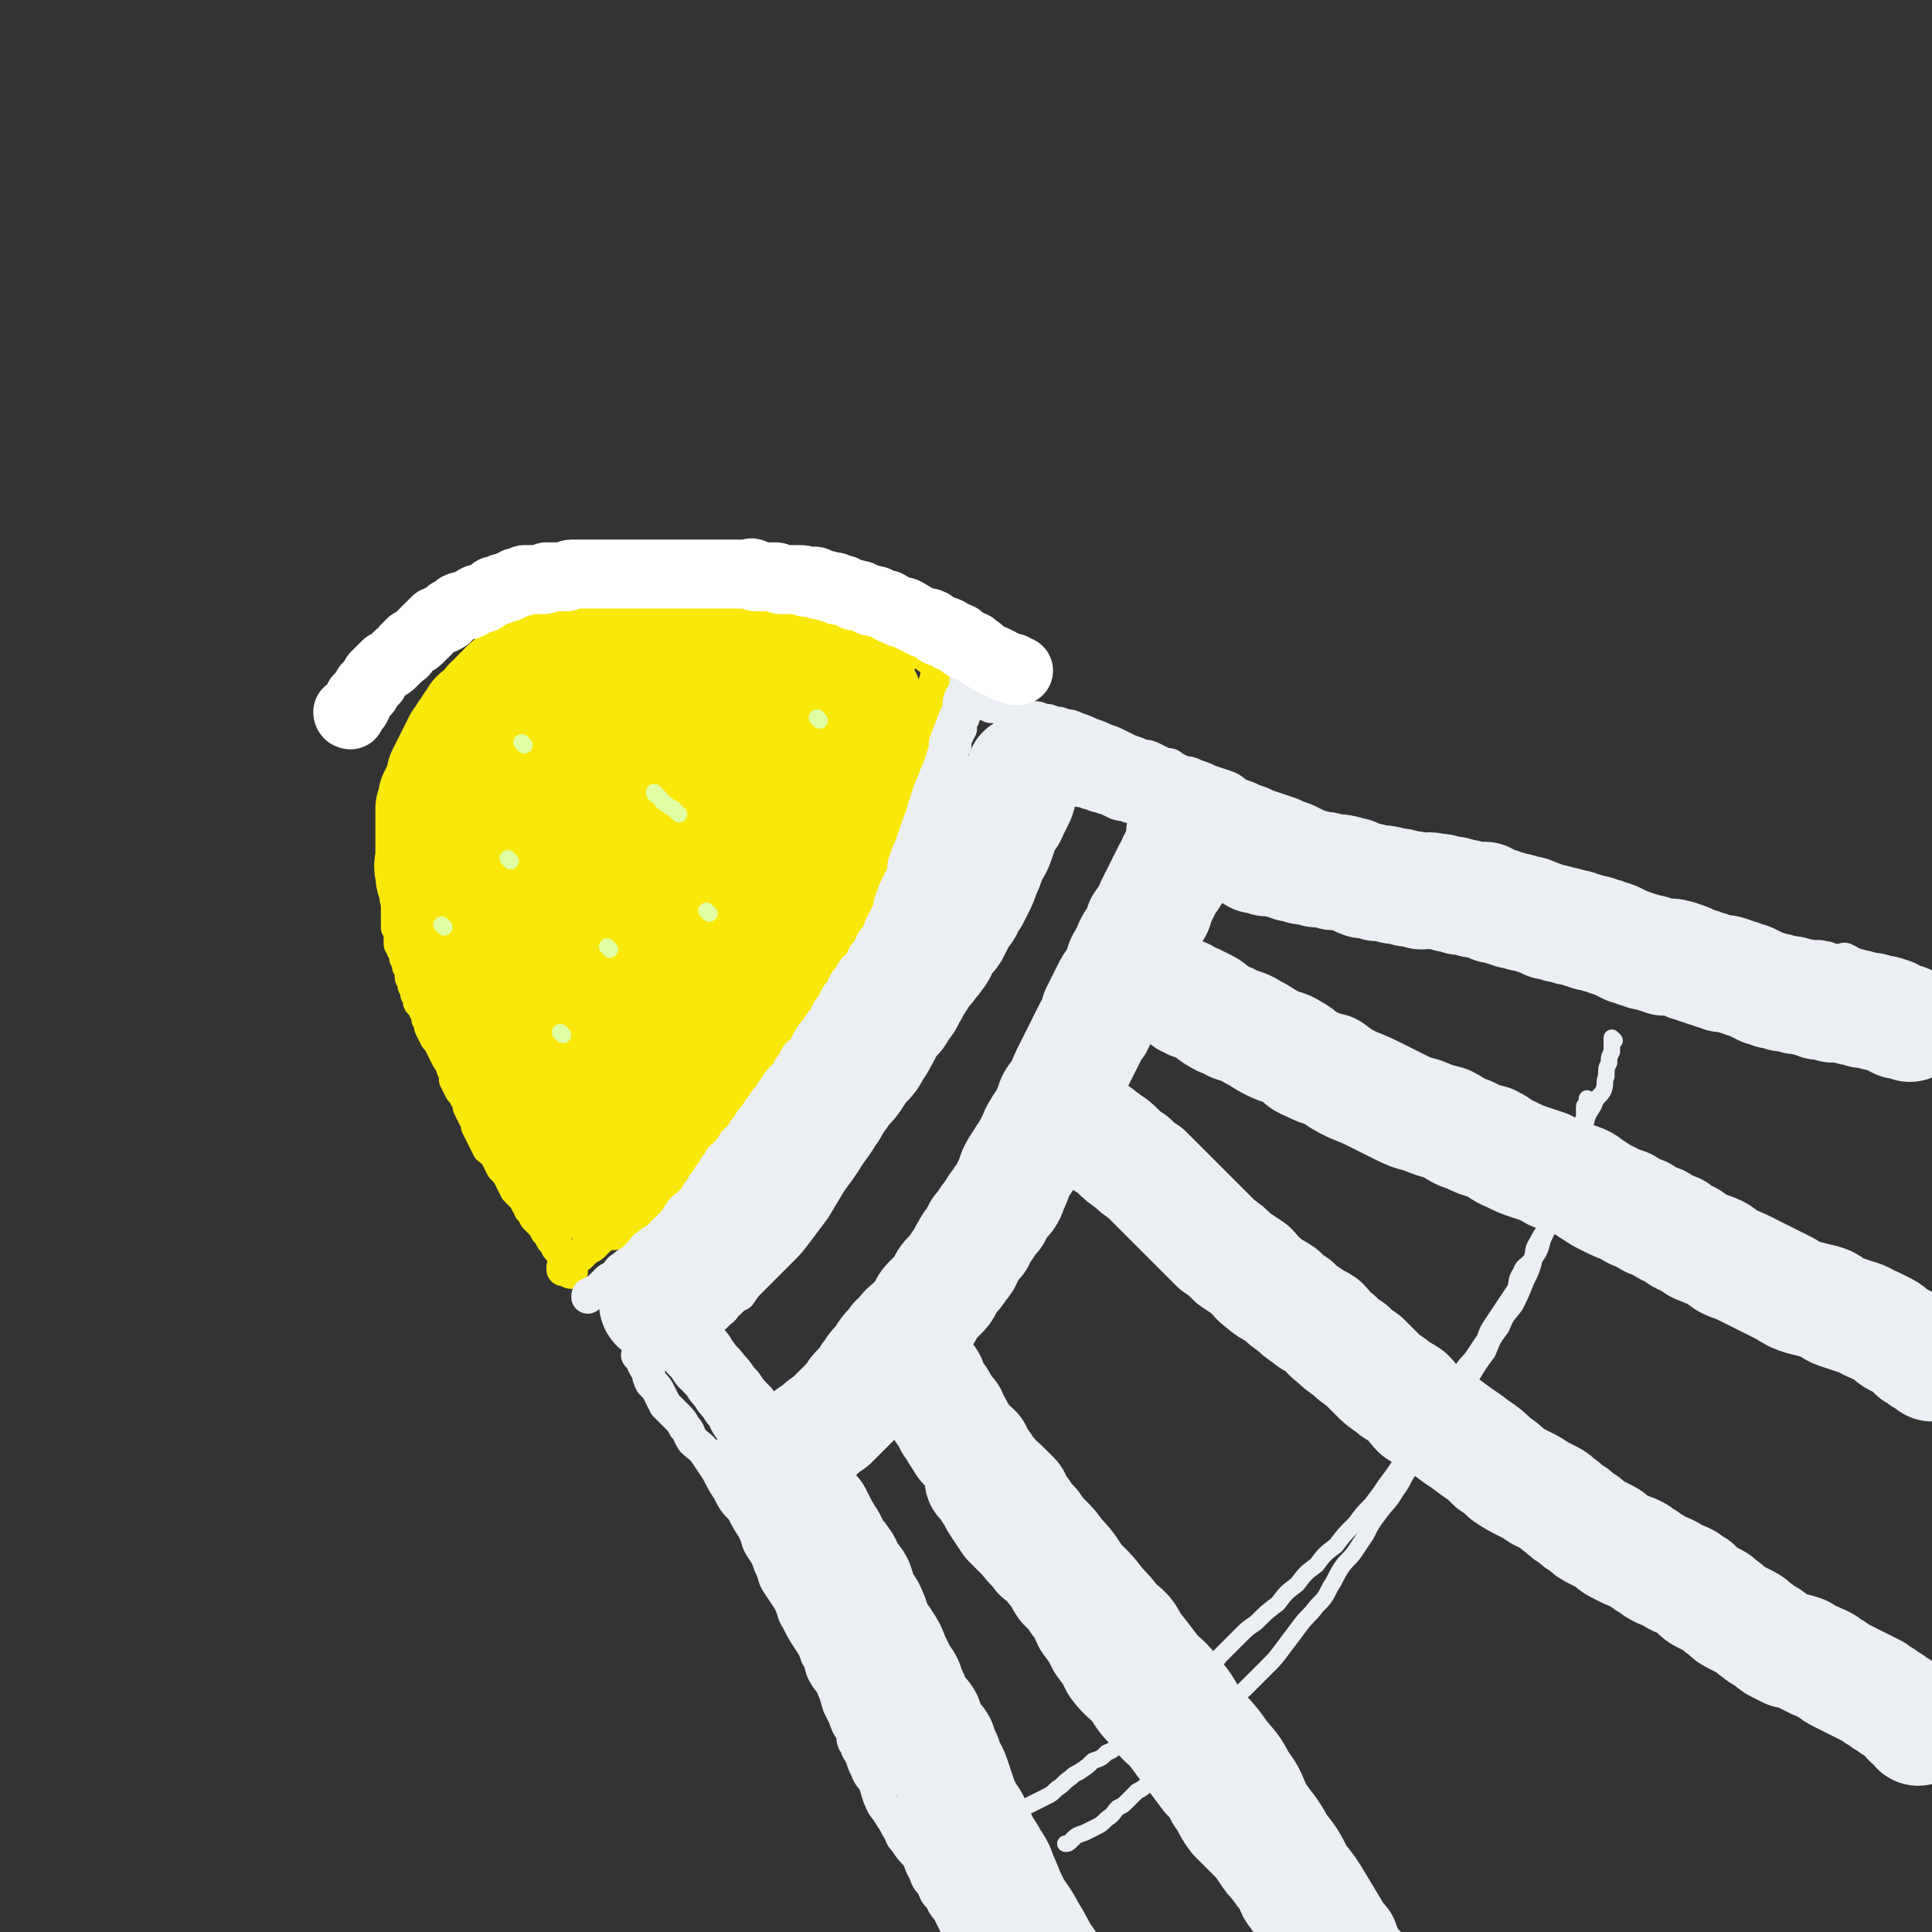
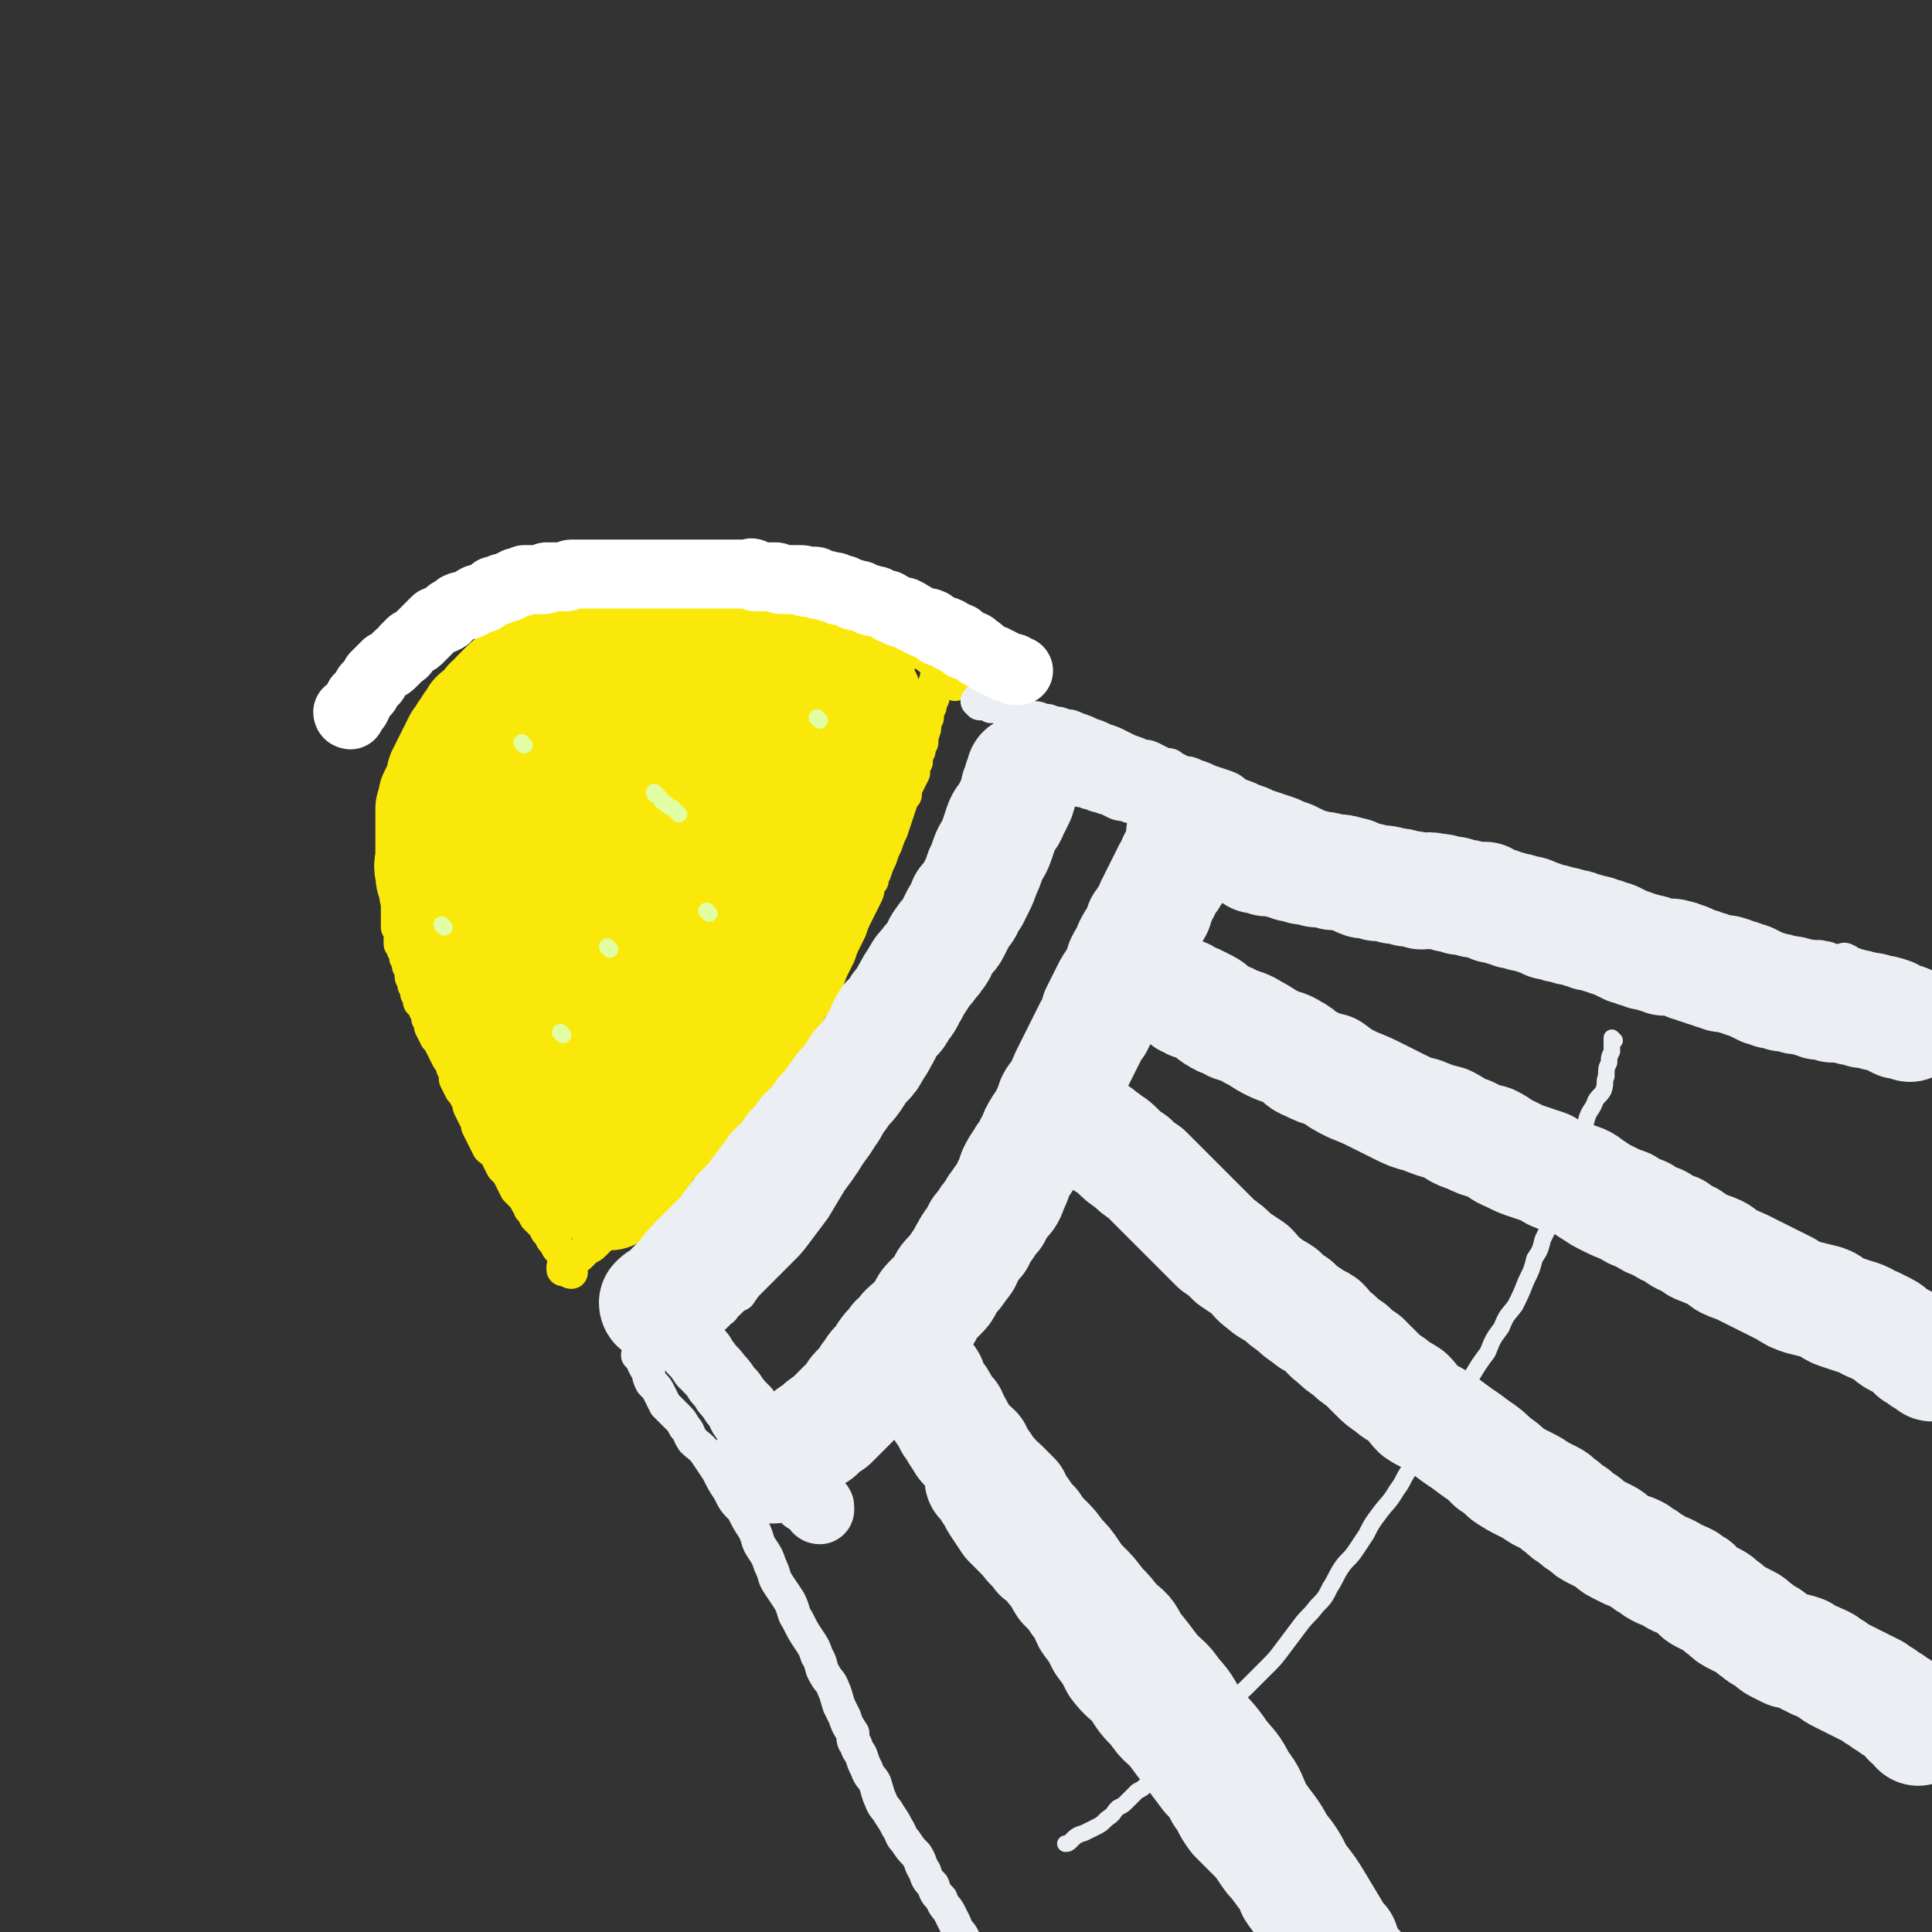
<svg xmlns="http://www.w3.org/2000/svg" viewBox="0 0 700 700" version="1.1">
  <rect x="0" y="0" width="700" height="700" fill="#333333" stroke="none" />
  <g fill="none" stroke="#FAE80B" stroke-width="12" stroke-linecap="round" stroke-linejoin="round">
    <path d="M211,442c0,0 0,0 -1,-1 0,-1 0,-1 0,-2 -1,-1 -2,0 -2,-2 -2,-1 -1,-2 -2,-4 -2,-2 -2,-2 -4,-4 -1,-2 -1,-2 -2,-4 -2,-3 -2,-3 -3,-5 -2,-3 -2,-3 -3,-5 -2,-3 -2,-3 -3,-5 -2,-2 -2,-2 -4,-4 -2,-2 -2,-2 -3,-4 -1,-2 -1,-2 -2,-3 -1,-2 -1,-2 -2,-3 -2,-2 -2,-2 -3,-4 -2,-2 -2,-2 -3,-4 -2,-2 -2,-2 -3,-4 -2,-2 -2,-2 -3,-4 -1,-2 -1,-2 -2,-4 -1,-2 -1,-2 -2,-4 -1,-2 -1,-2 -2,-3 0,-2 0,-2 -1,-3 0,-2 0,-2 -1,-3 -1,-2 -1,-2 -2,-3 -1,-2 0,-2 -1,-4 0,-2 0,-2 -1,-3 -1,-2 -1,-2 -2,-3 -1,-2 0,-2 -1,-4 0,-2 0,-2 -1,-3 0,-2 0,-2 -1,-3 0,-2 0,-2 -1,-3 0,-2 0,-2 0,-3 0,-1 0,-1 -1,-2 0,-2 0,-2 0,-3 0,-2 0,-2 -1,-3 0,-2 0,-2 0,-3 0,-2 0,-2 0,-3 0,-2 0,-2 0,-3 0,-2 0,-2 0,-3 0,-2 0,-2 0,-3 0,-2 0,-2 0,-3 0,-1 0,-1 0,-2 0,-2 0,-2 0,-3 0,-2 1,-2 1,-3 0,-2 0,-2 0,-3 0,-2 0,-2 0,-4 0,-2 1,-2 1,-3 0,-2 0,-2 0,-4 0,-2 0,-2 1,-3 0,-2 0,-2 1,-4 0,-2 0,-2 1,-3 0,-2 1,-2 1,-3 1,-2 1,-2 2,-4 0,-2 1,-2 1,-3 1,-2 1,-2 2,-4 1,-2 1,-2 2,-3 1,-2 0,-2 1,-3 1,-2 1,-2 2,-3 1,-2 1,-2 2,-3 1,-2 1,-2 2,-3 1,-1 1,-1 2,-2 1,-1 1,-1 2,-2 1,-1 1,-1 2,-2 1,0 1,0 2,-1 1,-1 1,-1 2,-2 1,-1 1,-1 2,-2 2,-1 2,0 3,-1 1,0 1,-1 2,-2 1,0 1,0 2,-1 1,0 1,0 2,-1 1,-1 1,-1 2,-2 1,0 1,0 2,-1 1,0 1,0 2,-1 2,0 2,0 3,-1 1,0 1,0 2,-1 2,0 2,0 3,-1 2,0 2,0 3,-1 2,0 2,0 3,0 1,0 1,0 2,-1 2,0 2,0 3,-1 2,0 2,0 3,0 1,0 1,0 2,0 2,0 2,0 3,-1 1,0 1,0 2,0 1,0 1,0 2,0 1,0 1,0 2,0 1,0 1,0 2,0 1,0 1,0 2,0 1,0 1,0 2,0 1,0 1,0 2,0 2,0 2,0 3,0 1,0 1,0 2,0 2,0 2,0 3,0 2,0 2,0 3,0 2,0 2,0 3,0 2,0 2,0 3,0 2,0 2,0 4,1 1,0 1,-1 3,0 2,0 2,0 3,1 2,0 2,0 3,0 2,0 2,0 3,1 2,0 2,0 3,0 2,0 2,0 3,1 1,0 1,0 2,0 2,0 2,0 3,0 2,0 2,0 3,1 1,0 1,0 2,0 2,0 1,0 3,1 2,0 2,0 3,0 2,0 2,0 3,1 2,0 2,0 3,1 1,0 1,1 2,1 1,0 2,0 3,0 2,0 2,0 3,1 2,0 2,0 3,1 1,0 1,1 2,1 1,1 2,1 3,2 1,0 1,0 2,1 1,0 1,0 2,1 1,0 1,0 2,1 1,0 1,0 2,1 1,0 1,-1 2,0 1,0 0,1 1,1 0,0 0,0 1,0 0,0 0,1 1,1 " />
    <path d="M256,406c0,0 -1,0 -1,-1 1,-1 1,-1 3,-2 0,0 0,0 1,-1 1,-1 1,-1 2,-3 1,-1 1,-1 3,-3 1,-1 1,-1 3,-3 1,-1 1,-1 2,-2 1,-1 1,-1 2,-3 1,-2 2,-1 3,-3 1,-2 1,-2 2,-4 1,-1 1,-1 2,-3 2,-1 2,-1 3,-3 2,-2 2,-2 3,-5 2,-2 2,-2 3,-4 2,-2 2,-2 3,-4 2,-3 2,-3 3,-5 2,-2 2,-2 3,-4 2,-3 2,-3 3,-5 1,-2 1,-3 2,-5 2,-2 2,-2 3,-4 2,-2 2,-2 3,-4 1,-2 1,-2 2,-4 1,-1 1,-1 2,-3 0,-1 0,-1 1,-3 1,-2 1,-2 2,-4 1,-1 1,-1 2,-2 0,-2 0,-2 1,-4 1,-2 1,-2 2,-4 0,-2 0,-2 1,-4 1,-2 1,-2 2,-4 0,-2 0,-2 1,-4 1,-2 1,-2 2,-4 0,-2 0,-2 1,-4 1,-2 1,-2 2,-3 0,-2 0,-2 1,-4 1,-2 1,-2 2,-4 0,-2 0,-2 1,-4 0,-2 0,-2 1,-4 0,-2 0,-2 1,-3 0,-2 0,-2 1,-5 0,-2 0,-2 1,-4 0,-2 0,-2 1,-4 0,-2 0,-2 1,-3 0,-2 0,-2 1,-3 0,-1 -1,-2 0,-3 0,-1 0,-1 1,-2 0,-1 -1,-1 0,-2 0,0 0,0 1,-1 0,0 0,0 0,-1 0,0 0,0 0,-1 0,0 0,0 0,0 0,0 0,0 0,1 -1,1 -1,1 -1,2 0,2 0,2 -1,4 0,2 0,2 -1,4 0,2 0,2 -1,4 -1,2 -1,2 -2,5 -1,2 0,2 -1,5 -1,3 -1,3 -2,6 -1,2 0,2 -1,5 -1,4 -1,4 -2,7 -1,3 -1,3 -2,6 -1,3 -1,3 -2,6 -1,3 -1,3 -2,6 -1,2 -1,2 -2,5 -1,2 -1,2 -2,5 -1,2 -1,2 -2,5 -1,2 -1,2 -2,4 -1,2 0,2 -1,4 -1,2 -1,2 -2,4 -1,2 -1,2 -2,4 -1,2 -1,2 -2,5 -1,2 -1,2 -2,4 -1,2 -1,2 -2,5 -1,2 -1,2 -2,4 -1,2 -1,2 -2,5 -1,2 -1,2 -2,4 -1,2 -1,2 -2,4 -2,2 -2,2 -3,4 -1,2 -1,2 -2,4 -1,1 -1,1 -2,3 -1,2 -1,2 -2,4 -1,2 -1,2 -2,4 -1,2 -1,2 -2,4 -2,1 -2,1 -3,3 -1,2 -1,2 -2,4 -2,1 -2,1 -3,3 -1,2 -1,2 -2,3 -1,2 -1,2 -2,3 -1,1 -1,1 -2,2 -1,1 -1,1 -2,2 -1,1 -1,1 -2,2 -1,1 -1,1 -2,2 -1,1 -1,1 -2,2 -2,1 -2,1 -3,2 -2,1 -2,2 -3,3 -2,1 -2,1 -3,2 -1,1 -1,1 -2,2 -2,1 -2,1 -3,2 -1,1 -1,1 -2,2 -2,1 -2,1 -3,2 -2,1 -2,1 -3,2 -2,2 -2,2 -4,4 -2,1 -2,2 -3,3 -2,2 -2,2 -4,3 -2,2 -2,1 -4,3 -2,1 -2,2 -3,3 -2,2 -2,2 -3,3 -2,2 -2,2 -3,3 -1,1 -2,1 -3,2 -1,1 -1,1 -2,2 -1,0 -1,0 -2,1 -1,0 -1,0 -2,1 -1,1 -1,1 -2,2 0,0 0,0 0,1 " />
    <path d="M207,461c0,0 -1,0 -1,-1 0,-1 1,-1 0,-2 0,-1 -1,0 -1,-1 -1,-1 0,-1 -1,-2 -1,-2 -1,-2 -2,-3 -1,-2 -1,-2 -2,-3 -1,-2 -1,-2 -2,-3 -1,-2 -1,-2 -2,-3 -1,-1 -1,-1 -2,-2 -1,-2 -1,-2 -2,-3 0,-1 0,-1 -1,-2 -1,-2 -1,-2 -2,-3 -1,-1 -1,-1 -2,-2 -1,-2 -1,-2 -2,-4 -1,-2 -1,-2 -3,-4 -1,-2 -1,-2 -2,-4 -1,-2 -2,-2 -3,-3 -1,-2 -1,-2 -2,-4 -1,-2 -1,-2 -2,-4 0,-2 0,-2 -1,-3 -1,-2 -1,-2 -2,-4 0,-2 0,-2 -1,-3 -1,-2 -1,-2 -2,-3 -1,-2 -1,-2 -2,-4 0,-2 0,-2 -1,-4 0,-2 -1,-2 -2,-4 -1,-2 -1,-2 -2,-4 -1,-2 -1,-2 -2,-3 -1,-2 -1,-2 -2,-4 0,-2 0,-2 -1,-3 0,-2 0,-2 -1,-3 0,-2 -1,-2 -2,-3 0,-2 0,-2 -1,-3 0,-2 0,-2 -1,-3 0,-2 0,-2 -1,-3 0,-1 0,-1 0,-2 0,-1 0,-1 -1,-2 0,-2 0,-2 -1,-3 0,-2 0,-2 -1,-3 0,-1 0,-1 -1,-2 0,-2 0,-2 0,-3 0,-2 0,-2 -1,-3 0,-2 0,-2 0,-4 0,-2 0,-2 0,-4 0,-2 0,-2 0,-4 0,-2 0,-2 0,-5 0,-2 0,-2 0,-4 0,-2 0,-2 0,-4 0,-2 0,-2 0,-4 0,-2 0,-2 1,-4 0,-2 1,-2 1,-4 0,-2 0,-2 0,-4 0,-2 0,-2 1,-3 0,-2 0,-2 1,-4 0,-1 0,-1 1,-2 0,-2 0,-2 1,-3 0,-1 0,-1 1,-2 0,-2 0,-2 0,-3 1,-2 1,-2 2,-3 0,-2 0,-2 1,-3 0,-2 1,-2 1,-3 1,-2 1,-2 2,-4 0,-2 0,-2 1,-3 2,-2 2,-2 3,-3 1,-2 1,-2 2,-3 1,-2 1,-2 2,-3 2,-2 2,-2 3,-4 2,-2 2,-2 3,-3 2,-1 2,-1 3,-2 2,-2 2,-2 3,-3 2,-2 2,-2 3,-3 2,-1 2,-1 3,-2 2,-1 2,-1 3,-2 1,-1 1,-1 2,-2 2,-1 2,0 3,-1 1,0 1,0 2,-1 2,-1 2,-1 3,-2 2,0 2,0 4,-1 1,0 1,0 3,-1 2,0 2,0 4,-1 2,-1 2,-1 5,-2 1,0 2,0 3,-1 2,0 2,0 4,-1 2,-1 2,-1 4,-2 1,0 1,0 3,0 2,0 2,0 3,-1 2,0 2,0 3,-1 2,0 2,0 3,0 2,0 2,-1 3,-1 2,0 2,0 4,0 1,0 1,0 3,-1 2,0 2,0 4,0 1,0 1,0 3,0 2,0 2,0 4,0 1,0 1,0 3,0 2,0 2,0 3,0 2,0 2,0 3,0 2,0 2,0 3,0 1,0 1,0 2,0 1,0 1,0 2,0 2,0 2,0 3,0 2,0 2,0 3,0 1,0 1,0 2,0 2,0 2,1 4,1 1,0 1,-1 3,0 2,0 2,0 3,1 2,0 2,0 3,1 2,0 2,0 4,0 1,1 1,1 3,2 2,0 2,0 3,1 3,0 3,0 5,1 1,1 1,1 3,2 2,0 2,0 3,1 2,0 2,0 3,1 2,0 2,0 3,1 1,1 1,1 2,2 1,0 2,0 3,1 1,0 1,0 2,1 1,0 1,1 2,1 0,1 1,0 1,1 1,0 1,0 2,1 0,1 0,1 1,1 0,0 0,0 1,1 0,0 0,1 1,1 0,0 0,0 1,1 1,0 1,0 2,1 0,1 0,1 1,2 1,1 1,0 2,1 0,1 0,1 1,1 0,0 0,0 1,1 0,0 0,1 1,1 0,0 1,0 1,0 0,0 -1,0 0,1 0,1 0,0 1,1 0,0 0,0 0,1 " />
  </g>
  <g fill="none" stroke="#FAE80B" stroke-width="42" stroke-linecap="round" stroke-linejoin="round">
    <path d="M204,407c0,0 -1,0 -1,-1 0,0 1,0 1,-1 0,-1 -1,-1 -1,-2 0,-1 0,-1 -1,-2 0,-1 0,-1 0,-2 -1,-1 -1,-1 -2,-2 " />
    <path d="M179,356c0,0 -1,0 -1,-1 0,0 1,-1 1,-1 0,-1 0,-1 0,-1 0,-1 0,-1 0,-1 0,-1 0,-1 0,-2 0,-1 0,-1 0,-2 0,-2 -1,-2 -1,-3 0,-1 0,-1 0,-3 0,-2 0,-2 0,-4 0,-1 0,-1 0,-3 0,-2 0,-2 0,-4 0,-2 -1,-2 0,-4 0,-2 0,-2 1,-4 0,-1 0,-1 0,-2 0,-2 0,-2 0,-3 0,-2 0,-2 0,-4 0,-1 0,-1 0,-2 0,-2 0,-2 0,-3 0,-2 -1,-2 0,-3 0,-2 0,-2 1,-3 0,-2 0,-2 1,-4 0,-2 -1,-2 0,-3 0,-2 0,-1 1,-3 0,-1 0,-1 1,-2 0,-2 0,-2 1,-3 0,-2 0,-2 1,-3 1,-2 1,-2 2,-3 0,-2 0,-2 1,-3 1,-2 1,-2 2,-3 1,-2 1,-2 2,-4 1,-2 2,-1 3,-3 1,-1 1,-1 2,-2 1,-1 1,-2 2,-3 1,-1 1,-1 2,-2 1,-1 1,-1 2,-2 1,-1 1,-1 2,-2 2,-1 2,-1 3,-2 1,-1 1,-1 2,-2 1,-1 2,0 3,-1 1,0 1,-1 2,-2 1,-1 2,0 3,-1 1,0 1,0 2,-1 2,0 2,0 3,-1 1,0 1,0 2,-1 2,-1 2,-1 3,-1 2,-1 2,0 3,-1 2,0 2,0 3,-1 2,0 2,0 3,-1 2,0 2,0 3,0 2,-1 2,0 3,-1 2,0 2,0 3,0 1,0 1,0 2,0 2,0 2,0 3,-1 2,0 2,0 3,0 1,0 1,0 2,0 2,0 2,0 3,0 2,0 2,0 3,0 1,0 1,0 2,0 1,0 1,0 2,0 2,0 2,0 3,0 2,0 2,0 4,0 2,0 2,-1 4,0 2,0 2,0 4,1 2,0 2,0 4,1 2,0 2,0 4,1 1,0 1,0 3,1 2,0 2,0 3,1 2,0 2,0 3,1 2,0 2,0 3,1 1,0 1,0 2,1 1,0 1,-1 2,0 1,0 0,0 1,1 1,1 1,1 2,1 0,0 0,0 1,0 0,0 0,1 1,1 0,0 0,0 1,0 0,0 0,1 1,1 0,0 1,0 1,0 -1,-1 -1,-1 -2,-1 -1,0 -1,0 -2,-1 -3,0 -3,0 -5,-1 -2,-1 -2,-1 -5,-2 -3,-2 -3,-2 -6,-3 -3,-1 -3,-1 -6,-2 -4,-1 -4,-1 -7,-2 -4,0 -4,0 -7,-1 -3,0 -3,-1 -6,-2 -3,-1 -3,0 -6,-1 -2,0 -2,0 -5,-1 -2,0 -2,0 -5,-1 -2,0 -2,0 -5,0 -2,0 -2,0 -4,0 -1,0 -1,-1 -2,-1 -2,0 -2,0 -4,0 -2,-1 -2,0 -4,-1 -2,0 -2,0 -3,0 -2,0 -2,0 -4,0 -2,0 -2,0 -4,0 -2,0 -2,0 -3,0 -1,0 -1,0 -2,0 -2,0 -2,0 -3,1 -2,0 -2,0 -4,1 -2,0 -2,0 -3,1 -2,1 -2,1 -3,2 -2,0 -2,0 -3,1 -2,1 -2,1 -3,2 -2,1 -2,1 -3,2 -2,1 -2,1 -4,2 -2,1 -2,1 -3,2 -2,1 -2,1 -3,2 -2,2 -2,2 -3,3 -2,2 -1,2 -3,3 -1,2 -1,2 -2,3 -1,1 -2,1 -3,2 -1,2 -1,2 -2,3 -1,2 -1,2 -2,3 -1,2 -1,2 -2,3 -1,2 -1,2 -2,4 -1,2 -1,2 -2,4 -1,2 -1,2 -2,4 0,2 0,2 -1,4 -1,2 -1,2 -2,4 0,2 0,2 -1,4 0,2 0,2 0,5 0,2 0,2 0,4 0,2 0,2 0,5 0,2 0,2 0,4 0,2 -1,2 0,5 0,2 0,2 1,4 0,2 0,2 1,5 0,3 0,3 1,6 0,2 0,2 1,5 1,2 1,2 2,5 1,2 1,2 2,5 1,2 1,2 2,5 1,2 1,2 2,4 2,2 2,2 3,5 1,2 1,2 2,4 2,2 2,2 3,4 2,2 2,2 3,4 2,2 2,2 3,4 1,2 1,2 2,4 1,2 1,2 2,4 1,2 2,1 3,3 1,2 1,2 2,4 1,1 1,1 2,3 0,1 0,1 1,2 1,2 1,2 2,3 1,2 1,2 2,3 0,1 0,1 1,2 1,2 1,2 2,3 1,1 1,1 2,2 1,1 1,1 2,2 0,1 0,1 1,2 1,1 1,1 2,2 0,1 0,1 1,2 0,1 0,1 1,1 0,1 0,1 1,2 0,1 0,1 1,1 0,1 0,1 1,2 1,1 1,0 1,1 0,0 -1,0 0,1 0,0 0,0 1,1 0,0 0,0 1,1 0,0 1,0 1,1 0,0 -1,0 0,1 0,0 0,0 1,1 0,0 0,0 1,1 0,0 -1,0 0,1 0,0 0,0 1,0 0,0 0,-1 1,-1 0,0 0,0 1,-1 0,-1 0,-1 1,-1 2,-2 2,-2 3,-3 2,-2 2,-3 3,-5 2,-2 2,-2 3,-5 2,-2 2,-2 3,-5 2,-3 2,-3 3,-6 2,-2 2,-2 3,-5 2,-2 2,-2 3,-4 1,-2 1,-3 2,-5 2,-2 2,-2 4,-4 2,-2 2,-3 3,-5 2,-2 2,-2 3,-4 2,-3 2,-3 3,-5 2,-2 2,-2 3,-4 1,-2 1,-2 2,-4 1,-2 1,-2 2,-4 1,-2 2,-2 3,-4 1,-2 1,-3 2,-5 1,-2 1,-2 2,-5 1,-2 1,-2 2,-4 1,-3 2,-2 3,-5 1,-2 1,-2 2,-5 1,-3 1,-3 2,-6 1,-3 2,-3 3,-6 2,-3 2,-3 3,-6 1,-3 1,-3 2,-6 1,-2 1,-2 2,-4 1,-3 2,-2 3,-5 1,-2 1,-2 2,-4 1,-2 1,-2 2,-3 0,-2 0,-2 1,-4 0,-1 0,-1 1,-2 0,-2 0,-2 1,-3 1,-2 1,-2 2,-3 0,-1 0,-2 1,-3 0,-1 0,-1 1,-2 0,-1 0,-1 1,-2 0,-1 0,-1 1,-2 0,-1 0,-1 1,-2 0,0 0,0 0,-1 0,-1 0,-1 0,-1 0,-1 -1,-1 0,-1 0,0 0,0 1,-1 0,0 0,0 0,-1 0,-1 -1,-1 0,-2 0,0 0,0 1,0 " />
-     <path d="M249,253c0,0 -1,0 -1,-1 1,-1 1,-1 3,-3 1,0 1,0 2,-1 1,0 1,-1 2,-1 1,-1 1,-1 2,0 1,0 1,0 1,1 0,1 1,1 1,2 0,2 -1,2 -1,4 0,3 0,3 -1,7 -1,5 -1,5 -3,11 -2,6 -2,6 -5,13 -3,8 -3,8 -6,15 -3,7 -3,7 -6,14 -4,8 -4,8 -7,16 -4,7 -4,7 -7,14 -4,6 -4,6 -7,13 -3,6 -3,6 -6,12 -2,5 -1,5 -3,9 -2,3 -2,3 -4,7 -1,2 -1,2 -2,4 0,2 -1,4 0,4 0,-1 0,-4 2,-7 2,-6 3,-6 6,-11 4,-9 4,-9 9,-18 4,-9 3,-9 8,-18 4,-9 4,-9 8,-18 5,-8 5,-8 10,-16 2,-4 3,-4 6,-8 " />
    <path d="M211,287c0,0 -1,-1 -1,-1 -1,2 0,2 -1,5 0,3 0,3 -1,6 -1,3 -1,3 -2,6 -1,4 -1,4 -2,7 -1,4 -1,4 -2,7 -1,4 0,4 -1,7 0,4 0,4 -1,7 0,3 -1,3 -2,6 0,3 0,3 -1,6 0,2 0,2 0,5 0,1 0,1 0,3 0,2 0,2 0,3 0,2 0,2 0,4 0,0 0,0 0,0 0,0 0,1 1,1 1,0 1,0 1,-1 1,-1 1,0 2,-1 2,-2 2,-2 3,-4 2,-2 2,-2 5,-5 2,-2 2,-2 4,-5 2,-3 2,-3 5,-6 2,-3 2,-3 5,-6 2,-3 2,-3 3,-6 2,-3 2,-3 3,-6 2,-4 2,-4 4,-7 2,-3 2,-3 3,-6 1,-2 1,-2 2,-5 1,-3 1,-3 3,-5 1,-2 2,-2 3,-4 1,-2 1,-2 2,-4 1,-2 1,-2 2,-4 1,-2 2,-2 3,-3 1,-2 1,-2 2,-3 1,-2 1,-2 3,-3 0,0 0,0 1,-1 1,-1 1,-1 2,-2 1,-1 1,-1 2,-2 1,-1 1,-1 2,-2 1,-1 1,-1 2,-2 1,-1 1,-1 2,-2 1,-1 1,-1 2,-2 1,0 1,0 2,-1 1,0 1,0 2,-1 1,0 1,0 2,0 0,0 0,-1 1,-1 0,0 0,0 1,0 0,0 0,0 1,0 0,0 0,-1 1,0 0,0 0,0 0,1 0,1 0,1 0,2 0,2 0,2 0,4 -1,2 -1,2 -1,5 0,4 0,4 -1,8 -1,4 -1,4 -2,9 -1,4 -1,4 -2,8 -2,3 -2,3 -3,7 -2,4 -2,4 -3,8 -2,4 -2,4 -4,9 -2,4 -2,4 -5,8 -2,3 -3,3 -5,7 -2,3 -1,4 -3,7 -2,4 -2,4 -4,7 -2,3 -2,3 -3,6 -2,3 -2,3 -4,6 -2,3 -2,3 -3,6 -2,3 -2,3 -3,6 -2,4 -2,4 -3,7 -1,3 -1,3 -2,6 -1,2 -1,2 -2,5 -1,1 -1,1 -2,3 0,2 0,2 -1,3 0,2 0,2 0,4 0,0 0,0 0,0 0,0 0,0 0,1 0,0 0,0 0,0 0,0 0,0 1,-1 0,0 0,0 1,-1 1,-1 0,-1 1,-2 2,-2 2,-2 3,-4 2,-2 2,-2 4,-4 2,-3 2,-3 4,-5 2,-2 2,-2 5,-5 2,-3 2,-3 5,-6 2,-3 1,-3 4,-6 2,-3 2,-3 5,-6 2,-4 1,-4 4,-7 1,-3 2,-3 4,-6 1,-3 1,-3 3,-6 2,-3 1,-3 3,-6 1,-2 2,-2 3,-5 1,-2 1,-2 2,-5 1,-3 1,-3 2,-6 0,-3 0,-3 1,-6 0,-3 0,-3 1,-6 0,-3 0,-3 1,-6 0,-2 0,-2 1,-4 0,-2 0,-2 1,-4 0,-2 0,-2 0,-4 -1,-2 -1,-2 -1,-4 0,-1 0,-1 0,-2 -1,-1 0,-1 0,-3 0,-1 0,-1 0,-2 -1,0 -1,0 -1,0 0,-1 0,-1 0,-1 -1,-1 -1,0 -1,-1 -1,-1 0,-1 -1,-2 0,0 -1,0 -1,-1 -1,-1 -1,-1 -2,-2 -1,0 -1,0 -1,-1 -1,-1 -1,-1 -1,-1 -1,-1 -1,0 -2,-1 -1,0 0,-1 -1,-1 -1,0 -1,0 -2,0 -2,0 -2,0 -3,0 -2,0 -2,0 -3,0 -2,0 -2,0 -3,0 -2,0 -2,0 -4,0 -3,0 -3,0 -5,0 -2,0 -2,0 -4,0 -3,0 -3,0 -5,0 -3,0 -3,-1 -6,0 -2,0 -2,0 -5,1 -3,0 -3,-1 -6,0 -2,0 -2,0 -5,1 -2,0 -2,0 -4,1 -2,0 -2,0 -4,1 -2,0 -2,0 -3,1 " />
  </g>
  <g fill="none" stroke="#EBEEF3" stroke-width="12" stroke-linecap="round" stroke-linejoin="round">
-     <path d="M224,464c0,0 -1,-1 -1,-1 0,0 1,0 2,0 0,0 0,0 1,-1 0,0 0,0 1,-1 1,0 1,0 2,-1 1,0 0,0 1,-1 1,-1 2,0 2,-1 1,-1 1,-1 2,-2 0,-1 0,0 1,-1 1,0 1,0 2,-1 1,-1 0,-1 1,-2 1,-1 1,0 2,-1 1,-1 0,-1 1,-2 1,-1 1,0 2,-1 1,-1 0,-1 1,-2 1,-1 1,0 2,-1 0,-1 0,-1 1,-2 0,-1 0,-1 1,-2 1,-1 1,0 2,-1 1,-1 0,-1 1,-2 1,-1 1,-1 2,-2 0,-1 0,-1 1,-2 1,-1 1,-1 2,-2 0,-1 0,0 1,-1 1,-1 1,-1 2,-2 1,-1 1,-1 2,-2 0,0 0,0 1,-1 1,-1 1,-1 2,-2 1,-1 1,0 2,-1 1,-1 1,-2 2,-3 0,-1 0,-1 1,-2 1,-1 1,-1 2,-2 1,-1 1,-1 2,-2 0,-1 0,-1 1,-2 0,-1 0,-1 1,-2 1,-1 1,-1 2,-2 0,0 0,0 1,-1 1,-1 1,-1 2,-2 0,-1 0,-1 1,-2 1,-2 1,-2 2,-3 0,-1 0,-1 1,-2 0,-1 0,-1 1,-2 1,-1 1,-1 2,-2 0,-2 0,-2 1,-3 0,-1 0,-1 1,-2 1,-1 1,-1 2,-2 0,-1 0,-1 1,-2 1,-1 1,-1 2,-2 1,-2 1,-2 2,-3 1,-2 1,-2 2,-3 1,-1 1,-1 2,-2 1,-2 1,-2 2,-3 1,-2 1,-2 2,-3 0,-1 0,-1 1,-2 1,-2 1,-1 2,-3 1,-1 1,-1 2,-2 0,-2 0,-2 1,-3 1,-1 1,-1 2,-2 0,-2 0,-2 1,-3 1,-2 1,-2 2,-3 1,-2 1,-2 2,-3 1,-2 1,-2 2,-4 0,-2 0,-2 1,-3 0,-2 0,-2 1,-3 1,-2 1,-2 2,-4 0,-2 0,-2 1,-3 0,-2 0,-2 1,-4 1,-2 1,-2 2,-3 0,-2 0,-2 1,-4 0,-2 0,-2 1,-3 1,-2 1,-2 2,-3 1,-1 1,-1 2,-3 0,-1 0,-1 1,-2 0,-2 0,-2 1,-3 0,-1 0,-1 1,-2 0,-1 0,-1 1,-2 0,-2 0,-2 1,-3 0,-1 0,-1 1,-2 0,0 -1,-1 0,-1 0,-1 0,0 1,-1 0,0 0,0 0,-1 0,-1 -1,-1 0,-2 0,-1 0,-1 1,-2 0,-1 0,-1 1,-2 0,-1 -1,-1 0,-2 0,-2 0,-1 1,-3 0,-1 -1,-1 0,-2 0,-2 0,-2 1,-3 0,-1 0,-1 1,-3 0,-1 -1,-1 0,-2 0,-2 0,-1 1,-3 0,-1 -1,-1 0,-2 0,-1 0,-1 1,-2 0,-1 0,-1 1,-2 0,-1 -1,-1 0,-2 0,-1 0,-1 1,-2 0,0 0,0 0,-1 0,-1 -1,-1 0,-2 0,0 0,0 1,-1 0,0 -1,0 0,-1 0,-1 0,-1 0,-2 1,0 0,0 0,-1 0,-1 0,-1 0,-1 0,0 0,0 0,-1 0,0 0,0 0,-1 0,-1 0,-1 0,-1 0,0 0,0 0,-1 0,0 0,0 0,-1 0,0 0,0 0,0 0,-1 0,-1 0,-1 0,-1 0,-1 0,-1 0,-1 0,-1 0,-1 0,0 0,0 0,1 0,0 1,0 0,1 0,2 1,2 0,4 -1,2 -1,2 -2,4 -1,2 0,2 -1,5 -1,2 -1,2 -2,5 -1,2 -1,2 -2,5 -1,2 0,2 -1,5 -1,3 -1,3 -2,6 -1,2 -1,2 -2,5 -1,2 -1,2 -2,5 -1,3 -1,3 -2,7 -1,2 -1,2 -2,5 -1,3 -1,3 -2,6 -1,2 -1,2 -2,5 -1,2 0,2 -1,5 -1,2 -1,2 -2,4 -1,2 -1,2 -2,5 -1,2 0,2 -1,4 -1,2 -1,2 -2,4 -1,2 -1,2 -2,5 -2,2 -2,2 -3,5 -2,2 -2,2 -3,5 -2,2 -3,2 -4,5 -2,2 -2,2 -3,5 -2,2 -2,2 -3,5 -2,2 -2,2 -3,5 -2,2 -2,2 -3,4 -2,2 -2,2 -3,4 -1,2 -1,2 -2,4 -2,1 -2,1 -3,3 -1,2 -1,2 -2,3 -1,2 -1,2 -2,3 -2,2 -2,2 -3,4 -1,1 -1,1 -2,3 -2,2 -2,2 -3,4 -1,1 -1,1 -2,3 -2,2 -2,2 -3,4 -1,1 -1,1 -2,3 -2,2 -2,2 -3,3 -1,2 -1,2 -2,3 -2,2 -2,2 -3,3 -1,2 -1,2 -2,3 -1,2 -1,2 -2,3 -1,2 -1,2 -2,3 -1,2 -1,2 -2,3 -1,2 -1,2 -2,3 -1,1 -1,1 -2,2 -2,1 -2,2 -3,3 -1,2 -1,2 -2,3 -2,2 -2,2 -3,3 -2,2 -2,2 -3,3 -2,1 -2,1 -3,2 -2,1 -2,2 -3,3 -2,2 -2,2 -3,3 -2,1 -2,1 -3,2 -2,1 -2,2 -3,3 -1,1 -2,1 -3,2 -1,1 -1,1 -2,2 -1,1 -1,1 -2,2 -1,0 -1,0 -2,1 -1,0 -1,0 -1,1 " />
    <path d="M232,492c0,0 -1,-1 -1,-1 0,0 1,1 2,2 0,0 0,0 0,1 1,2 1,2 2,3 0,2 0,2 1,4 2,2 2,2 3,4 1,2 1,2 2,4 2,2 2,2 4,4 2,2 2,2 3,4 2,2 1,2 3,5 2,2 3,2 5,5 2,3 2,3 4,6 2,4 2,4 4,7 2,4 2,4 5,7 2,4 2,4 4,7 2,4 1,4 3,7 2,3 2,3 3,6 2,4 1,4 3,7 2,3 2,3 4,6 2,4 1,4 3,7 2,4 2,4 4,7 2,3 2,3 3,6 2,3 1,4 3,7 1,2 2,2 3,5 1,2 1,3 2,6 1,2 1,2 2,4 1,3 1,3 3,6 0,2 0,3 1,4 1,3 1,2 2,4 1,3 1,3 2,5 1,3 2,3 3,5 1,3 1,4 2,6 1,3 2,3 3,5 2,3 2,3 3,5 2,3 1,3 3,5 2,3 2,3 4,5 2,3 1,3 3,6 1,3 1,3 3,5 1,3 1,3 3,5 1,3 2,3 3,5 1,2 1,2 2,4 1,3 2,3 3,5 1,3 1,3 2,5 1,3 2,2 3,4 1,2 1,2 2,4 1,1 1,1 1,3 1,2 1,2 2,3 1,2 1,2 2,4 1,2 1,2 2,3 1,3 1,3 3,5 1,2 1,2 3,4 1,2 1,2 3,4 1,1 1,1 1,1 " />
    <path d="M355,255c0,0 -1,-1 -1,-1 0,0 1,1 1,1 1,0 1,0 2,0 1,0 1,0 2,1 1,0 1,-1 2,0 1,0 1,0 2,1 2,0 2,0 3,1 2,0 2,0 4,1 2,0 2,0 3,1 3,0 3,0 5,1 2,0 2,0 4,1 2,0 2,0 4,1 2,0 2,0 4,1 3,1 3,1 5,2 3,1 3,1 5,2 3,1 3,1 5,2 2,1 2,1 4,2 3,1 3,1 5,2 2,0 2,0 4,1 2,1 2,1 4,2 2,0 2,0 3,1 2,1 2,1 4,2 2,0 2,0 4,1 3,1 3,1 5,2 3,1 3,1 6,2 3,1 3,2 5,3 3,1 3,1 5,2 3,1 3,1 5,2 3,1 3,1 6,2 3,1 3,1 5,2 3,1 3,1 5,2 2,1 2,1 4,2 3,1 3,1 5,2 3,1 3,1 5,2 2,1 2,1 4,2 3,0 3,0 5,1 3,1 3,1 5,2 3,1 3,1 5,2 2,1 2,1 4,2 3,0 3,0 5,1 3,0 3,0 5,1 3,0 3,0 5,1 2,0 2,0 4,1 2,0 2,0 4,1 3,0 3,0 5,1 2,0 2,0 4,1 2,0 2,0 4,1 2,0 2,-1 4,0 1,0 1,0 2,1 1,0 1,1 3,1 1,0 2,0 3,0 2,0 2,0 4,1 2,0 2,0 4,1 1,0 1,0 3,1 2,0 2,0 4,1 2,0 2,0 4,1 2,0 2,-1 4,0 2,0 2,0 4,1 1,0 1,0 3,1 2,0 2,-1 4,0 2,0 2,0 4,1 1,0 1,0 3,1 1,0 1,0 3,1 2,0 2,-1 4,0 1,0 1,0 2,1 1,0 1,0 3,1 1,0 1,0 2,1 1,0 1,0 3,1 1,0 1,-1 2,0 1,0 1,0 3,1 1,0 1,0 2,1 1,0 1,0 2,1 1,0 1,-1 2,0 1,0 1,1 2,1 0,0 0,0 1,0 1,0 1,0 2,1 1,0 1,0 3,1 1,0 1,0 3,1 1,0 1,0 3,1 1,0 1,-1 3,0 3,0 3,0 5,1 3,0 3,0 5,1 2,0 2,-1 5,0 1,0 1,0 3,1 1,0 1,0 3,0 1,0 1,-1 2,0 1,0 1,1 2,1 0,0 0,0 0,0 " />
    <path d="M278,542c0,0 -1,0 -1,-1 1,-1 1,-1 3,-2 1,-1 1,-1 2,-1 2,-2 2,-2 4,-3 2,-2 1,-2 4,-4 1,-2 1,-2 3,-3 2,-2 2,-2 3,-4 2,-3 2,-3 5,-5 2,-2 2,-2 5,-5 2,-2 2,-2 4,-5 2,-3 1,-3 4,-6 2,-3 2,-3 5,-6 2,-2 2,-2 4,-5 1,-2 1,-3 3,-5 3,-2 3,-2 5,-4 3,-2 2,-3 4,-5 2,-3 3,-2 4,-5 2,-2 2,-2 4,-5 2,-3 1,-3 3,-6 2,-3 2,-3 4,-6 2,-3 1,-3 3,-6 2,-3 2,-2 4,-5 2,-3 1,-3 3,-6 1,-2 1,-2 3,-5 1,-2 1,-2 3,-5 1,-2 1,-2 3,-4 1,-2 2,-2 3,-4 1,-2 1,-2 2,-5 1,-2 1,-2 3,-5 1,-2 2,-2 3,-4 1,-2 1,-3 2,-5 1,-2 1,-2 3,-4 1,-2 2,-2 3,-4 1,-2 1,-2 2,-4 1,-2 2,-2 3,-4 1,-2 1,-2 2,-4 1,-2 1,-2 1,-4 1,-2 1,-2 2,-4 1,-2 1,-2 2,-3 1,-2 1,-2 2,-4 1,-2 1,-2 2,-3 1,-2 1,-2 1,-4 1,-2 1,-2 2,-4 1,-2 1,-2 2,-4 1,-2 1,-2 2,-4 1,-2 1,-2 2,-4 1,-2 1,-2 2,-3 1,-2 1,-2 2,-4 1,-2 1,-2 2,-3 1,-2 1,-2 1,-3 1,-2 1,-2 1,-3 1,-2 1,-2 1,-3 1,-2 1,-2 1,-3 1,-1 1,-1 1,-2 1,-2 1,-2 1,-3 1,-1 1,-1 1,-2 1,-1 1,-1 1,-2 1,-2 0,-2 0,-3 1,-2 1,-2 1,-3 1,-1 1,-1 1,-2 1,-2 1,-2 1,-3 1,-1 1,-1 1,-2 1,-1 0,-1 0,-2 1,-1 1,-1 1,-2 1,-1 0,-1 0,-2 0,0 0,-1 0,-1 1,0 1,0 2,0 " />
    <path d="M279,455c0,0 -1,0 -1,-1 0,-1 1,-1 2,-2 0,-1 0,-1 1,-2 1,-1 1,-1 3,-3 2,-2 2,-2 4,-4 2,-3 1,-3 4,-6 2,-3 2,-2 5,-5 2,-3 2,-3 4,-6 1,-3 1,-2 3,-5 2,-2 2,-2 3,-4 2,-2 2,-2 3,-4 1,-2 1,-3 2,-4 1,-3 2,-2 3,-4 1,-2 1,-2 2,-4 1,-2 1,-3 2,-4 1,-3 2,-3 3,-5 1,-2 1,-2 2,-4 1,-2 1,-3 2,-4 1,-3 2,-2 3,-4 1,-2 1,-2 2,-4 1,-2 1,-3 2,-4 1,-3 2,-2 3,-4 1,-2 1,-2 2,-4 1,-2 1,-3 2,-4 1,-3 1,-2 3,-4 0,-2 0,-2 1,-4 1,-2 1,-2 2,-4 1,-2 1,-2 2,-4 1,-2 1,-2 2,-4 0,-2 0,-2 1,-4 1,-2 1,-2 1,-3 1,-2 1,-2 1,-4 1,-2 1,-2 1,-3 1,-1 1,-1 1,-2 1,-2 1,-2 1,-3 1,-2 1,-2 1,-3 1,-1 1,-1 1,-2 1,-1 0,-1 0,-2 1,-1 1,-1 1,-2 1,-1 1,-1 1,-2 1,-1 1,-1 1,-2 1,-1 0,-2 0,-3 1,-1 1,-1 1,-2 1,-1 0,-1 0,-2 1,-1 1,-1 1,-2 1,-1 1,-1 1,-2 1,-1 0,-1 0,-2 1,0 1,0 1,-1 1,-1 0,-1 0,-2 0,0 0,0 0,-1 0,-1 0,-1 0,-1 1,-1 1,-1 1,-2 1,0 0,0 0,-1 0,0 0,0 0,-1 0,0 0,0 0,0 0,-1 0,-1 0,-1 0,-1 0,-2 0,-1 0,0 0,1 0,3 0,2 1,2 0,4 0,4 0,4 0,7 0,4 0,4 -1,7 -1,4 -1,4 -2,9 -1,4 -1,4 -2,8 -2,4 -3,3 -4,8 -2,3 -2,3 -3,7 -2,4 -2,4 -4,7 -2,4 -3,3 -4,7 -2,3 -2,4 -3,7 -2,4 -3,4 -4,7 -3,4 -2,4 -4,8 -2,4 -3,3 -4,7 -2,3 -2,4 -3,7 -3,4 -2,5 -5,9 -3,4 -3,3 -6,8 -3,4 -2,4 -5,8 -3,5 -3,4 -6,9 -2,3 -2,3 -5,7 -3,5 -3,5 -6,10 -3,4 -3,4 -6,8 -3,4 -3,4 -6,7 -3,3 -3,3 -6,6 -2,2 -2,2 -5,5 -2,2 -2,2 -4,5 -2,1 -2,1 -4,3 -2,1 -1,2 -3,3 -1,1 -1,1 -2,2 -2,1 -2,1 -3,2 -1,1 -1,1 -2,2 -1,0 -1,0 -2,1 0,1 0,1 -1,2 0,0 -1,-1 -1,0 -1,0 0,0 -1,1 0,0 -1,-1 -1,0 -1,0 0,0 -1,1 0,0 0,0 0,0 " />
  </g>
  <g fill="none" stroke="#EBEEF3" stroke-width="42" stroke-linecap="round" stroke-linejoin="round">
    <path d="M239,473c0,0 -1,0 -1,-1 1,-1 1,-1 3,-2 0,0 0,0 1,-1 1,-1 1,-1 3,-3 1,-1 1,-1 3,-3 2,-3 2,-3 5,-6 2,-2 2,-2 4,-4 2,-2 2,-2 4,-4 2,-2 2,-2 4,-5 2,-2 2,-2 3,-4 2,-2 2,-2 4,-4 2,-2 2,-2 3,-4 2,-2 2,-2 3,-4 2,-2 2,-2 3,-4 2,-2 2,-1 4,-4 2,-2 1,-2 3,-4 2,-2 2,-2 4,-5 2,-2 2,-1 4,-4 2,-2 1,-2 3,-4 2,-2 2,-2 4,-5 2,-2 1,-2 3,-4 2,-2 2,-2 4,-5 1,-2 1,-2 3,-4 2,-2 2,-2 3,-4 2,-3 2,-3 3,-5 2,-3 1,-3 3,-6 2,-2 3,-2 4,-5 3,-3 2,-3 4,-6 1,-2 1,-2 3,-5 1,-2 1,-2 3,-4 1,-2 2,-2 3,-4 2,-2 1,-3 3,-5 1,-2 2,-2 3,-4 1,-2 1,-2 2,-4 1,-2 1,-2 2,-3 1,-1 1,-2 1,-3 1,-1 1,-1 2,-2 1,-2 1,-2 2,-4 1,-2 1,-2 2,-5 1,-2 1,-2 2,-5 1,-3 2,-3 3,-6 1,-3 1,-3 2,-6 1,-3 2,-2 3,-5 1,-2 1,-2 2,-4 1,-2 1,-2 1,-4 1,-2 1,-2 1,-3 1,-1 1,-1 1,-2 1,0 0,-1 0,-1 " />
    <path d="M280,531c0,0 -1,-1 -1,-1 1,-1 2,0 3,-1 1,-1 1,-1 2,-2 2,-1 2,-1 4,-3 2,-1 2,-1 4,-2 2,-2 2,-2 4,-3 2,-2 2,-2 5,-4 2,-2 2,-2 4,-4 2,-2 2,-2 4,-4 1,-2 1,-2 3,-4 2,-2 2,-2 3,-4 2,-2 1,-2 3,-4 2,-2 2,-2 3,-4 2,-3 3,-3 4,-5 3,-2 2,-3 5,-5 2,-2 2,-2 4,-4 2,-2 1,-3 3,-5 2,-2 2,-2 4,-4 2,-2 1,-3 3,-5 2,-2 2,-2 4,-5 2,-2 1,-2 3,-5 1,-2 1,-2 3,-4 1,-3 1,-3 3,-5 1,-2 1,-2 3,-4 1,-3 2,-3 3,-5 2,-2 2,-2 3,-5 1,-2 1,-2 2,-5 1,-2 1,-2 3,-5 1,-2 2,-2 3,-5 2,-3 1,-3 3,-6 1,-2 2,-2 3,-5 1,-2 1,-2 2,-5 1,-2 2,-2 3,-4 1,-2 1,-3 2,-5 1,-2 1,-2 2,-4 1,-2 1,-2 2,-4 1,-2 1,-2 2,-4 1,-2 1,-2 2,-4 1,-2 1,-2 2,-3 1,-2 1,-2 1,-4 1,-2 1,-2 2,-4 1,-2 1,-2 2,-4 1,-2 1,-2 2,-3 1,-2 1,-2 2,-4 1,-2 1,-2 1,-3 1,-2 1,-2 2,-3 1,-2 1,-2 1,-3 1,-2 1,-2 2,-3 1,-1 1,-1 1,-2 1,-1 1,-2 1,-3 1,0 1,0 1,-1 1,-1 1,-1 1,-2 1,0 1,0 1,-1 1,-1 1,-1 1,-2 1,0 0,0 0,-1 1,-1 1,-1 1,-2 1,-1 1,-1 1,-2 1,-1 1,-1 1,-2 1,-1 1,-1 1,-2 1,-1 1,-1 1,-2 1,0 1,0 1,-1 1,0 0,-1 0,-1 1,-1 1,0 1,-1 1,0 1,0 1,-1 1,-1 0,-1 0,-2 1,0 1,0 1,-1 1,0 0,-1 0,-1 1,-1 1,0 1,-1 1,0 0,-1 0,-1 1,-1 1,0 1,-1 1,0 0,0 0,-1 0,-1 0,-1 0,-1 0,-1 0,-1 0,-1 0,-1 0,-1 0,-1 0,0 0,-1 0,-1 " />
    <path d="M357,537c0,0 -1,-1 -1,-1 1,1 2,2 3,4 2,2 1,2 3,5 2,3 2,3 4,6 3,3 3,3 6,6 2,3 3,3 5,6 3,2 3,2 5,5 3,3 2,3 4,6 3,3 3,3 5,6 3,3 2,3 4,7 3,4 3,4 5,8 3,4 3,4 5,8 3,4 4,4 7,7 3,5 3,5 7,9 3,5 4,4 7,8 3,4 3,4 6,8 3,4 3,4 6,8 3,3 3,3 5,7 3,4 2,4 5,8 3,3 3,3 6,6 3,3 3,3 5,6 2,3 2,3 4,5 2,3 2,3 4,5 2,3 1,4 3,6 2,3 2,3 4,5 1,2 1,2 3,4 1,2 1,2 3,4 1,2 1,2 2,4 1,1 1,2 2,3 1,1 1,1 2,2 1,1 1,1 1,2 1,1 1,1 1,2 1,1 1,1 2,2 0,0 0,0 1,1 0,0 0,0 1,1 0,0 -1,0 -1,1 1,0 1,0 2,1 0,0 1,0 1,-1 -1,-1 -1,-2 -3,-4 -1,-1 -1,-1 -3,-3 -1,-3 -1,-3 -2,-6 -2,-2 -2,-2 -3,-4 -3,-5 -3,-5 -6,-10 -3,-5 -3,-5 -7,-10 -3,-6 -3,-6 -7,-11 -3,-6 -4,-6 -8,-12 -3,-6 -2,-6 -6,-11 -3,-6 -3,-5 -7,-10 -4,-6 -5,-6 -9,-11 -4,-5 -3,-6 -8,-11 -3,-5 -4,-4 -8,-9 -3,-4 -3,-4 -7,-9 -2,-4 -2,-4 -6,-7 -3,-4 -3,-4 -6,-7 -3,-4 -3,-4 -6,-7 -2,-2 -2,-2 -4,-5 -2,-3 -2,-3 -5,-6 -2,-3 -2,-3 -5,-6 -2,-2 -2,-2 -4,-5 -2,-2 -2,-2 -4,-5 -2,-2 -2,-3 -3,-5 -2,-2 -2,-2 -4,-4 -2,-2 -3,-2 -4,-4 -2,-2 -2,-2 -3,-4 -2,-2 -2,-3 -3,-5 -2,-2 -3,-2 -4,-4 -2,-3 -2,-3 -3,-5 -2,-2 -1,-2 -2,-4 -2,-2 -2,-2 -3,-4 -1,-2 -1,-2 -2,-3 -1,-2 -1,-2 -2,-3 -1,-2 0,-2 -1,-3 -1,-1 -1,-1 -2,-2 -1,-1 0,-1 -1,-2 0,-1 0,-1 -1,-2 0,-1 0,-1 0,-1 -1,-1 -1,-1 -1,-1 0,-1 0,-1 0,-1 -1,0 -1,0 -1,0 -1,0 -1,0 -1,0 0,0 0,0 0,0 " />
    <path d="M398,412c0,0 -1,-1 -1,-1 1,0 1,1 3,2 0,0 0,0 1,1 2,1 2,1 4,3 2,2 2,2 5,4 2,2 2,2 5,4 2,2 2,2 4,4 3,3 3,3 6,6 2,2 2,2 5,5 2,2 2,2 5,5 3,3 3,3 6,6 3,2 3,2 6,5 3,2 3,2 6,4 2,2 2,3 5,5 2,2 3,2 6,4 2,2 2,2 5,4 2,2 2,2 5,4 2,2 2,1 5,3 2,2 2,3 5,5 2,2 2,2 5,4 2,2 2,2 5,4 2,2 2,2 5,5 2,2 2,2 5,4 2,2 3,2 6,4 2,2 2,3 4,5 3,2 4,2 7,4 3,2 3,2 7,5 3,2 3,2 7,5 3,2 3,2 6,5 3,2 3,2 5,4 3,2 3,2 7,4 2,1 2,1 5,3 2,1 2,1 4,2 2,1 2,2 4,3 2,2 2,2 4,3 2,2 2,2 4,3 2,2 2,2 4,3 2,1 2,1 4,2 2,1 2,2 4,3 2,1 2,1 4,2 1,0 1,0 3,1 1,1 1,1 3,2 1,1 1,1 3,2 1,1 1,1 3,2 1,0 1,0 3,1 1,1 1,1 3,2 1,0 1,0 3,1 1,1 1,1 3,2 1,1 1,2 3,3 2,1 2,1 4,2 2,1 2,2 4,3 2,2 2,2 4,3 2,1 2,1 4,2 2,1 2,2 4,3 1,1 1,1 3,2 2,1 2,2 4,3 2,1 2,1 4,2 2,0 2,0 5,1 1,1 1,1 3,2 1,0 1,0 2,1 1,0 1,0 3,1 1,1 1,1 3,2 1,1 1,1 3,2 2,1 2,1 4,2 2,1 2,1 4,2 2,1 2,1 4,2 1,1 1,1 3,2 1,1 1,1 3,2 1,1 1,1 3,2 1,1 1,1 3,2 1,1 1,1 1,2 1,0 1,0 2,1 1,1 1,1 1,2 " />
    <path d="M455,310c0,0 -1,-1 -1,-1 0,0 1,1 1,1 1,0 1,0 2,0 1,0 0,0 2,1 1,0 1,-1 3,0 1,0 1,0 3,1 1,0 1,0 3,1 2,0 2,0 4,1 3,0 3,0 5,1 3,0 3,0 6,1 3,0 3,0 6,1 2,0 2,1 5,2 2,0 2,0 5,1 3,0 3,0 6,1 2,0 2,0 5,1 2,0 2,0 5,1 2,0 2,-1 5,0 2,0 2,0 5,1 2,0 2,0 4,1 2,0 2,0 5,1 2,0 2,0 4,0 1,1 1,1 3,2 2,0 2,0 4,1 1,0 1,0 3,1 2,0 2,0 4,1 2,0 2,0 4,1 3,1 3,1 5,2 2,0 2,0 4,1 2,0 2,0 4,1 2,0 2,0 4,1 1,0 1,0 3,1 2,0 2,0 4,1 1,0 1,0 3,1 1,0 1,0 3,1 2,1 2,1 4,2 1,0 1,0 3,1 1,0 1,0 3,1 2,0 2,0 4,1 1,0 1,0 3,1 2,0 2,-1 4,0 1,0 1,0 3,1 1,0 1,0 2,1 1,0 1,0 3,1 1,0 1,0 3,1 1,0 1,0 3,1 1,0 1,0 3,1 1,0 1,-1 2,0 1,0 1,0 3,1 1,0 1,0 3,1 1,0 1,0 3,1 2,1 2,1 4,2 1,0 1,0 3,1 2,0 2,0 4,1 3,0 3,0 5,1 2,0 2,0 5,1 1,0 1,0 3,1 2,0 2,0 5,1 1,0 1,-1 3,0 2,0 2,0 4,1 2,0 2,0 4,1 3,0 3,0 5,1 2,0 2,0 5,1 1,1 1,1 3,2 2,0 2,0 4,1 " />
    <path d="M430,362c0,0 -1,-1 -1,-1 0,0 1,1 3,2 0,0 0,0 1,0 2,1 2,1 4,2 2,1 2,2 4,3 3,2 3,1 6,3 3,1 4,1 7,3 4,2 3,2 7,4 4,2 4,1 7,3 4,2 3,3 6,4 4,2 4,2 8,3 4,3 4,3 8,5 5,2 5,2 9,4 4,2 4,2 8,4 4,2 4,2 8,3 5,2 5,2 9,3 4,2 4,3 8,4 4,2 4,2 8,3 4,2 4,3 7,4 4,2 4,2 7,3 3,1 3,1 6,2 3,2 3,2 6,3 3,1 3,1 6,2 3,1 3,2 5,3 3,2 3,2 5,3 4,2 4,2 7,3 3,2 3,2 6,3 3,2 3,2 6,3 3,2 3,2 6,3 2,2 2,2 5,3 3,2 2,2 5,3 2,1 3,1 5,2 2,1 2,2 4,3 2,1 3,1 5,2 2,1 2,1 4,2 2,1 2,1 4,2 2,1 2,1 4,2 2,1 2,1 4,2 3,2 3,2 6,3 4,1 4,1 8,2 3,1 2,2 5,3 3,1 3,1 6,2 4,1 4,2 7,3 2,1 2,1 4,2 2,1 2,2 4,3 2,1 2,1 4,2 2,1 2,2 3,3 2,1 2,1 3,2 2,1 2,1 3,2 " />
-     <path d="M293,548c0,0 -1,-1 -1,-1 1,0 1,1 3,2 0,1 0,1 1,2 1,2 1,2 2,4 1,1 1,2 2,3 1,2 1,2 2,4 1,2 2,2 3,4 1,1 1,2 2,4 1,2 2,2 3,4 1,3 1,3 2,6 1,2 2,2 3,5 1,2 1,3 2,6 1,2 2,2 3,4 2,3 2,3 3,6 1,2 1,2 2,4 1,3 2,3 3,5 1,3 1,3 2,5 1,3 1,3 2,4 1,3 2,2 3,4 1,3 1,3 2,5 1,3 2,2 3,4 1,3 1,3 2,5 1,4 2,4 3,7 1,3 1,3 2,6 1,3 1,3 2,5 1,3 2,3 3,5 2,4 1,4 3,7 2,4 2,3 4,7 3,4 2,4 4,8 2,5 2,5 4,9 3,5 3,4 5,8 3,5 3,5 5,9 3,4 3,4 5,8 3,4 2,4 4,8 3,4 3,3 5,7 3,3 2,3 4,7 2,3 2,3 4,6 2,3 2,3 4,5 2,3 2,3 4,5 1,2 2,2 3,4 1,2 1,2 2,4 1,1 1,1 1,2 " />
  </g>
  <g fill="none" stroke="#EBEEF3" stroke-width="25" stroke-linecap="round" stroke-linejoin="round">
    <path d="M243,478c0,0 -1,-1 -1,-1 1,1 1,1 3,2 1,1 1,1 1,2 2,2 1,2 2,4 2,2 2,2 3,4 2,2 2,2 4,5 2,2 3,2 5,5 3,3 2,3 5,6 2,3 2,3 5,6 2,3 2,3 4,6 2,2 2,2 4,5 1,2 1,2 3,4 2,2 2,2 3,4 2,1 2,1 3,3 2,2 2,1 3,3 1,1 1,2 2,3 0,1 0,1 1,2 0,1 0,1 1,2 0,0 0,0 1,1 0,0 1,0 1,1 0,0 -1,1 0,1 0,0 1,-1 1,0 0,0 0,1 0,1 -1,0 -1,-1 -2,-2 -1,-1 -1,-1 -1,-1 -1,-1 -1,-1 -2,-1 -1,-2 -1,-2 -2,-3 -2,-2 -2,-2 -3,-3 -2,-3 -2,-3 -4,-5 -2,-3 -3,-3 -5,-6 -2,-3 -1,-3 -3,-6 -2,-2 -3,-2 -4,-5 -2,-2 -2,-2 -3,-5 -2,-2 -2,-2 -3,-4 -2,-2 -2,-2 -3,-4 -2,-2 -2,-2 -3,-4 -1,-1 -1,-1 -2,-2 -1,-2 -1,-2 -2,-3 -1,-2 -1,-2 -2,-3 -1,-1 -1,-1 -2,-2 -1,-1 -1,-1 -2,-2 0,-1 0,-1 -1,-2 0,0 0,0 0,0 " />
    <path d="M374,278c0,0 -1,-1 -1,-1 0,0 1,1 1,1 1,0 1,0 2,0 1,0 1,0 3,0 1,0 1,0 2,0 1,0 1,0 3,1 2,0 2,-1 4,0 2,0 2,0 4,1 2,0 2,0 4,1 1,0 1,0 3,1 2,0 2,1 4,1 2,1 2,1 4,2 2,0 2,0 4,1 2,0 2,0 4,1 1,0 1,0 3,1 2,0 2,0 3,1 2,0 2,0 3,1 1,0 1,0 2,1 1,0 1,0 3,1 1,0 1,-1 2,0 1,0 1,1 2,1 0,1 0,1 1,1 1,0 1,-1 2,0 0,0 -1,1 -1,1 0,0 1,0 1,0 " />
  </g>
  <g fill="none" stroke="#FFFFFF" stroke-width="25" stroke-linecap="round" stroke-linejoin="round">
    <path d="M127,259c0,0 -1,0 -1,-1 0,0 1,0 2,-1 0,-1 0,-1 1,-1 1,-2 1,-2 1,-3 1,-1 1,-1 2,-2 1,-1 1,-1 1,-2 1,-1 1,-1 2,-2 1,-1 1,-1 1,-2 1,-1 1,-1 2,-2 1,-1 1,-1 2,-2 1,0 1,0 2,-1 1,-1 1,-1 2,-2 2,-2 2,-1 3,-3 1,-1 1,-1 2,-2 2,-1 2,-1 3,-2 1,-1 1,-1 2,-2 1,-1 1,-1 2,-2 1,-1 1,-1 2,-2 2,-1 2,0 3,-1 1,0 1,-1 2,-2 2,-1 2,-1 3,-2 2,-1 2,0 4,-1 2,-1 1,-1 3,-2 2,0 2,0 3,-1 2,-1 2,-1 3,-2 2,0 2,0 3,-1 2,0 2,0 3,-1 1,0 1,0 2,-1 2,0 2,0 3,-1 1,0 1,0 2,0 2,0 2,0 3,0 1,0 1,0 2,0 1,0 1,-1 1,-1 1,0 1,0 2,0 2,0 2,0 3,0 1,0 1,0 2,0 1,0 1,-1 2,-1 2,0 2,0 3,0 1,0 1,0 2,0 1,0 1,0 2,0 1,0 1,0 2,0 1,0 1,0 2,0 1,0 1,0 2,0 1,0 1,0 2,0 1,0 1,0 2,0 1,0 1,0 2,0 1,0 1,0 2,0 1,0 1,0 2,0 1,0 1,0 2,0 1,0 1,0 1,0 1,0 1,0 2,0 1,0 1,0 1,0 1,0 1,0 2,0 1,0 1,0 1,0 1,0 1,0 2,0 1,0 1,0 2,0 1,0 1,0 1,0 1,0 1,0 2,0 1,0 1,0 2,0 1,0 1,0 2,0 1,0 1,0 2,0 1,0 1,0 2,0 1,0 1,0 2,0 2,0 2,0 3,0 1,0 1,0 2,0 1,0 1,0 2,0 1,0 1,0 1,0 1,0 1,0 2,0 1,0 1,0 2,0 1,0 1,0 1,0 1,0 1,0 2,0 1,0 1,-1 2,0 1,0 0,1 1,1 1,0 1,0 2,0 1,0 1,0 2,0 1,0 1,0 2,0 1,0 1,0 1,0 1,0 1,1 2,1 2,0 2,0 3,0 1,0 1,0 2,0 1,0 1,0 2,0 1,0 1,0 2,1 1,0 1,0 2,0 1,0 1,-1 2,0 1,0 0,1 1,1 1,0 1,0 2,0 1,0 1,0 2,1 1,0 1,-1 2,0 1,0 0,1 1,1 1,0 1,-1 2,0 1,0 1,1 2,1 0,0 0,0 1,0 0,0 0,1 1,1 1,0 1,-1 2,0 1,0 1,1 2,1 0,0 0,0 1,0 0,0 0,1 1,1 1,0 1,-1 2,0 1,0 1,1 2,1 0,0 1,0 1,0 1,0 1,1 2,1 0,1 1,1 1,1 1,0 1,0 2,1 1,0 1,-1 2,0 1,0 1,1 2,1 0,1 0,0 1,1 1,0 1,0 2,1 1,0 1,0 2,1 1,0 1,-1 2,0 1,0 0,0 1,1 1,1 1,1 2,1 0,1 0,1 1,1 1,0 1,-1 2,0 1,0 0,0 1,1 0,0 0,1 1,1 1,0 1,-1 2,0 1,0 0,0 1,1 0,1 0,1 1,1 0,0 0,1 1,1 1,0 1,-1 2,0 1,0 0,0 1,1 1,1 1,0 2,1 0,1 0,1 1,1 0,0 0,0 1,1 1,0 1,1 2,1 0,0 0,0 1,0 0,0 0,1 1,1 0,0 0,0 1,0 0,0 0,1 1,1 0,0 0,0 1,0 0,0 0,1 1,1 0,0 0,0 1,0 0,0 0,0 1,0 0,0 0,1 1,1 0,0 0,0 1,0 " />
  </g>
  <g fill="none" stroke="#E1FEA4" stroke-width="6" stroke-linecap="round" stroke-linejoin="round">
    <path d="M161,336c0,0 -1,-1 -1,-1 " />
-     <path d="M185,312c0,0 -1,-1 -1,-1 " />
    <path d="M204,375c0,0 -1,-1 -1,-1 " />
    <path d="M257,331c0,0 -1,-1 -1,-1 0,0 0,0 1,1 " />
    <path d="M221,344c0,0 -1,-1 -1,-1 " />
    <path d="M297,261c0,0 -1,-1 -1,-1 " />
    <path d="M190,270c0,0 -1,-1 -1,-1 " />
    <path d="M238,288c0,0 -1,-1 -1,-1 0,1 1,1 2,2 1,1 0,1 2,2 1,1 1,1 3,2 1,1 1,1 2,2 " />
  </g>
  <g fill="none" stroke="#EBEEF3" stroke-width="6" stroke-linecap="round" stroke-linejoin="round">
-     <path d="M361,661c0,0 -1,-1 -1,-1 0,0 0,0 1,-1 1,0 1,1 1,0 1,0 1,0 2,-1 0,0 0,0 1,0 1,-1 2,0 3,-1 2,-1 1,-1 3,-2 2,-1 2,-1 4,-2 2,-1 2,-1 4,-2 2,-1 2,-1 4,-3 2,-1 2,-2 5,-4 1,-1 1,-1 3,-2 3,-2 3,-2 5,-4 3,-1 3,-1 5,-3 3,-1 3,-2 5,-4 3,-2 4,-1 6,-4 3,-1 3,-2 5,-4 4,-2 4,-1 7,-3 3,-3 3,-3 6,-6 3,-3 3,-3 6,-7 3,-3 3,-3 6,-7 3,-3 3,-3 7,-7 3,-3 3,-3 6,-5 4,-4 4,-4 8,-7 3,-4 3,-4 7,-7 3,-4 3,-4 7,-7 3,-4 3,-4 7,-7 3,-4 3,-4 7,-8 3,-4 3,-4 6,-7 3,-4 3,-4 5,-7 3,-4 3,-4 5,-7 3,-4 3,-4 5,-7 2,-3 2,-3 4,-6 2,-2 2,-2 4,-5 1,-2 1,-2 3,-5 2,-3 2,-3 4,-6 1,-3 1,-3 3,-6 2,-3 2,-2 4,-5 2,-3 2,-3 4,-6 1,-3 1,-3 3,-6 2,-3 2,-3 4,-6 2,-3 2,-3 4,-6 1,-3 0,-3 2,-6 1,-3 2,-2 4,-5 1,-3 0,-3 2,-6 1,-2 1,-2 3,-5 1,-2 1,-2 2,-4 1,-3 1,-2 2,-5 1,-2 1,-2 1,-4 1,-2 1,-2 1,-3 1,-2 1,-2 1,-3 1,-2 1,-2 1,-3 1,-3 0,-3 1,-5 1,-2 1,-2 2,-4 1,-2 1,-2 1,-4 1,-2 1,-2 1,-3 1,-2 1,-2 1,-3 0,-1 0,-1 0,-2 0,0 0,-1 0,-1 0,-1 1,0 1,-1 0,0 0,0 0,-1 0,0 0,0 0,0 0,-1 0,-1 0,-1 " />
    <path d="M585,377c0,0 -1,-1 -1,-1 0,0 0,1 0,2 0,1 0,1 0,3 -1,2 -1,2 -1,4 -1,2 -1,2 -1,5 -1,2 0,2 -1,5 -1,2 -2,2 -3,4 -1,3 -2,3 -3,6 -1,4 -1,4 -2,7 -1,4 -2,4 -3,7 -1,4 -1,4 -2,7 -1,4 -1,4 -3,8 -1,4 -1,3 -3,7 -1,4 -1,4 -3,8 -1,4 -1,4 -3,7 -1,4 -1,4 -3,8 -2,5 -2,5 -4,9 -3,4 -3,3 -5,8 -3,4 -3,4 -5,9 -3,4 -3,4 -6,9 -3,4 -3,4 -5,8 -3,4 -3,3 -6,8 -3,3 -3,4 -5,8 -3,4 -3,4 -6,9 -3,4 -2,4 -5,8 -3,5 -3,4 -6,8 -3,4 -3,4 -5,8 -2,3 -2,3 -4,6 -2,3 -3,3 -5,6 -2,3 -2,4 -4,7 -2,4 -2,4 -5,7 -3,4 -3,3 -6,7 -3,4 -3,4 -6,8 -3,4 -3,4 -6,7 -3,3 -3,3 -6,6 -3,3 -3,3 -6,5 -3,3 -3,3 -5,5 -3,3 -2,3 -5,5 -2,3 -3,2 -5,4 -2,3 -2,3 -4,5 -1,3 -2,2 -4,4 -2,2 -2,3 -4,4 -1,2 -2,2 -4,4 -2,2 -2,2 -4,3 -2,2 -2,2 -4,4 -1,1 -1,1 -3,2 -2,2 -1,2 -4,4 -2,2 -2,2 -4,3 -2,1 -2,1 -4,2 -3,1 -3,1 -5,3 -1,1 -1,1 -2,1 " />
  </g>
</svg>